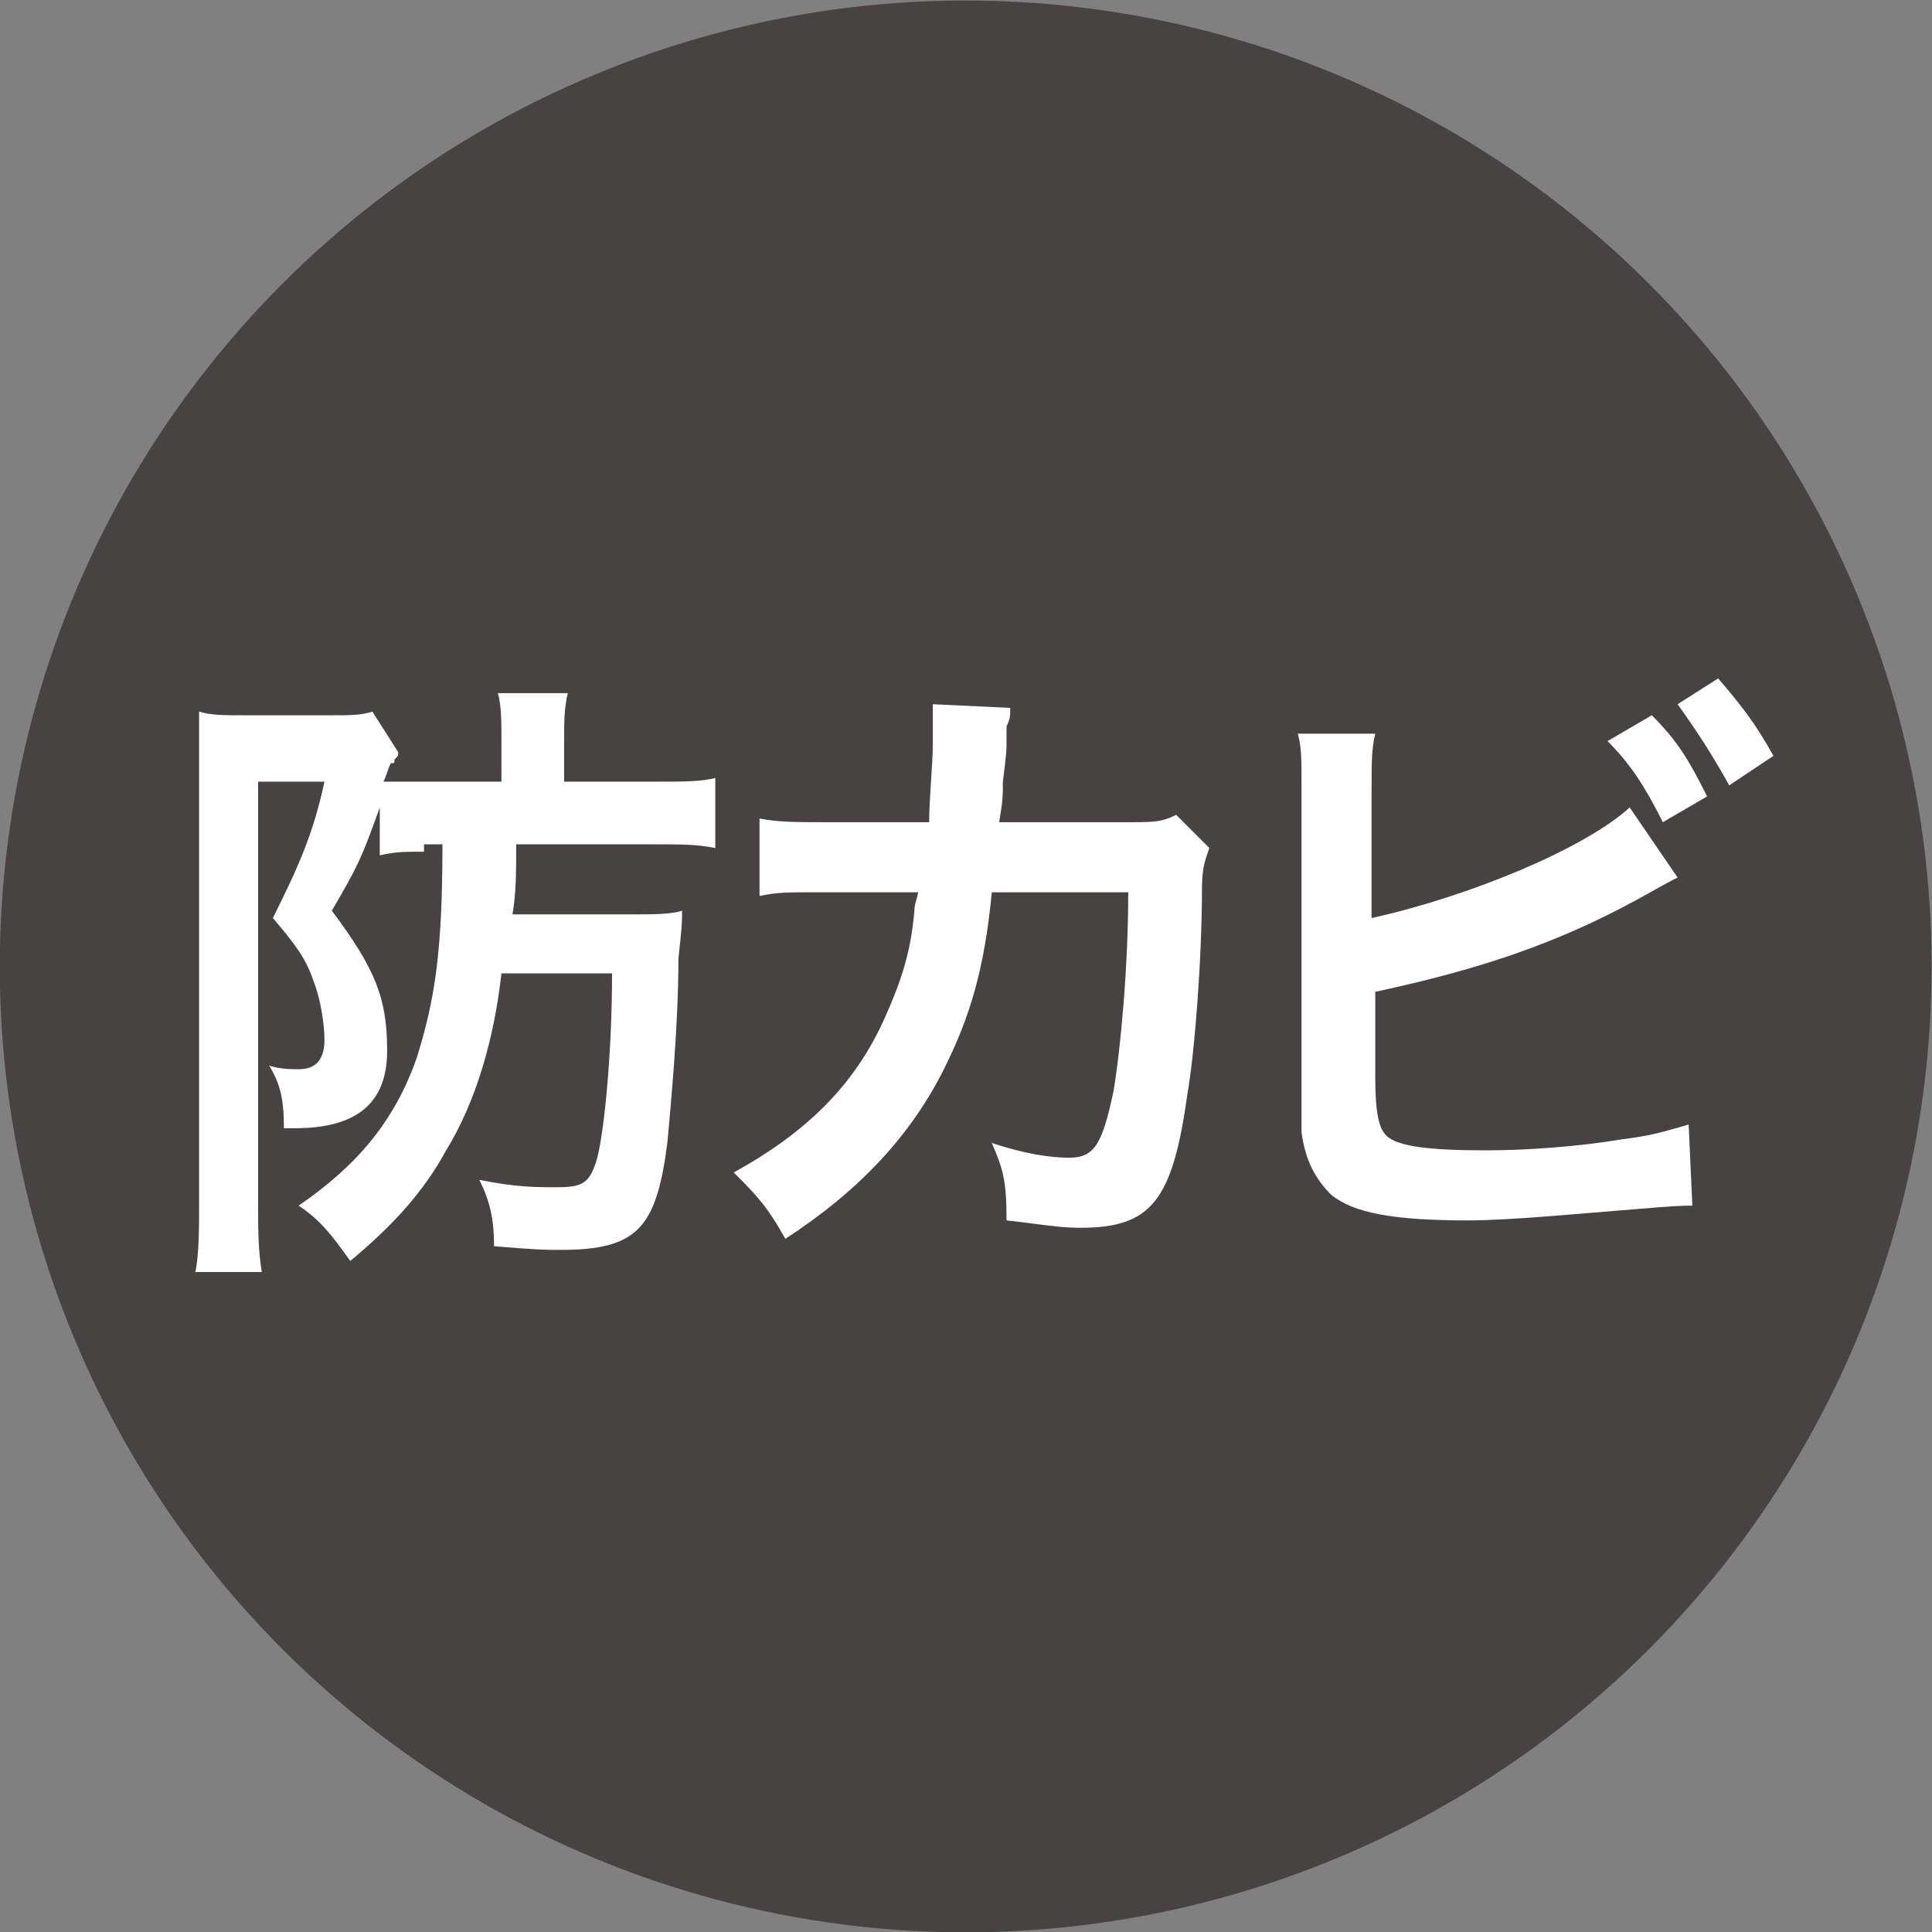
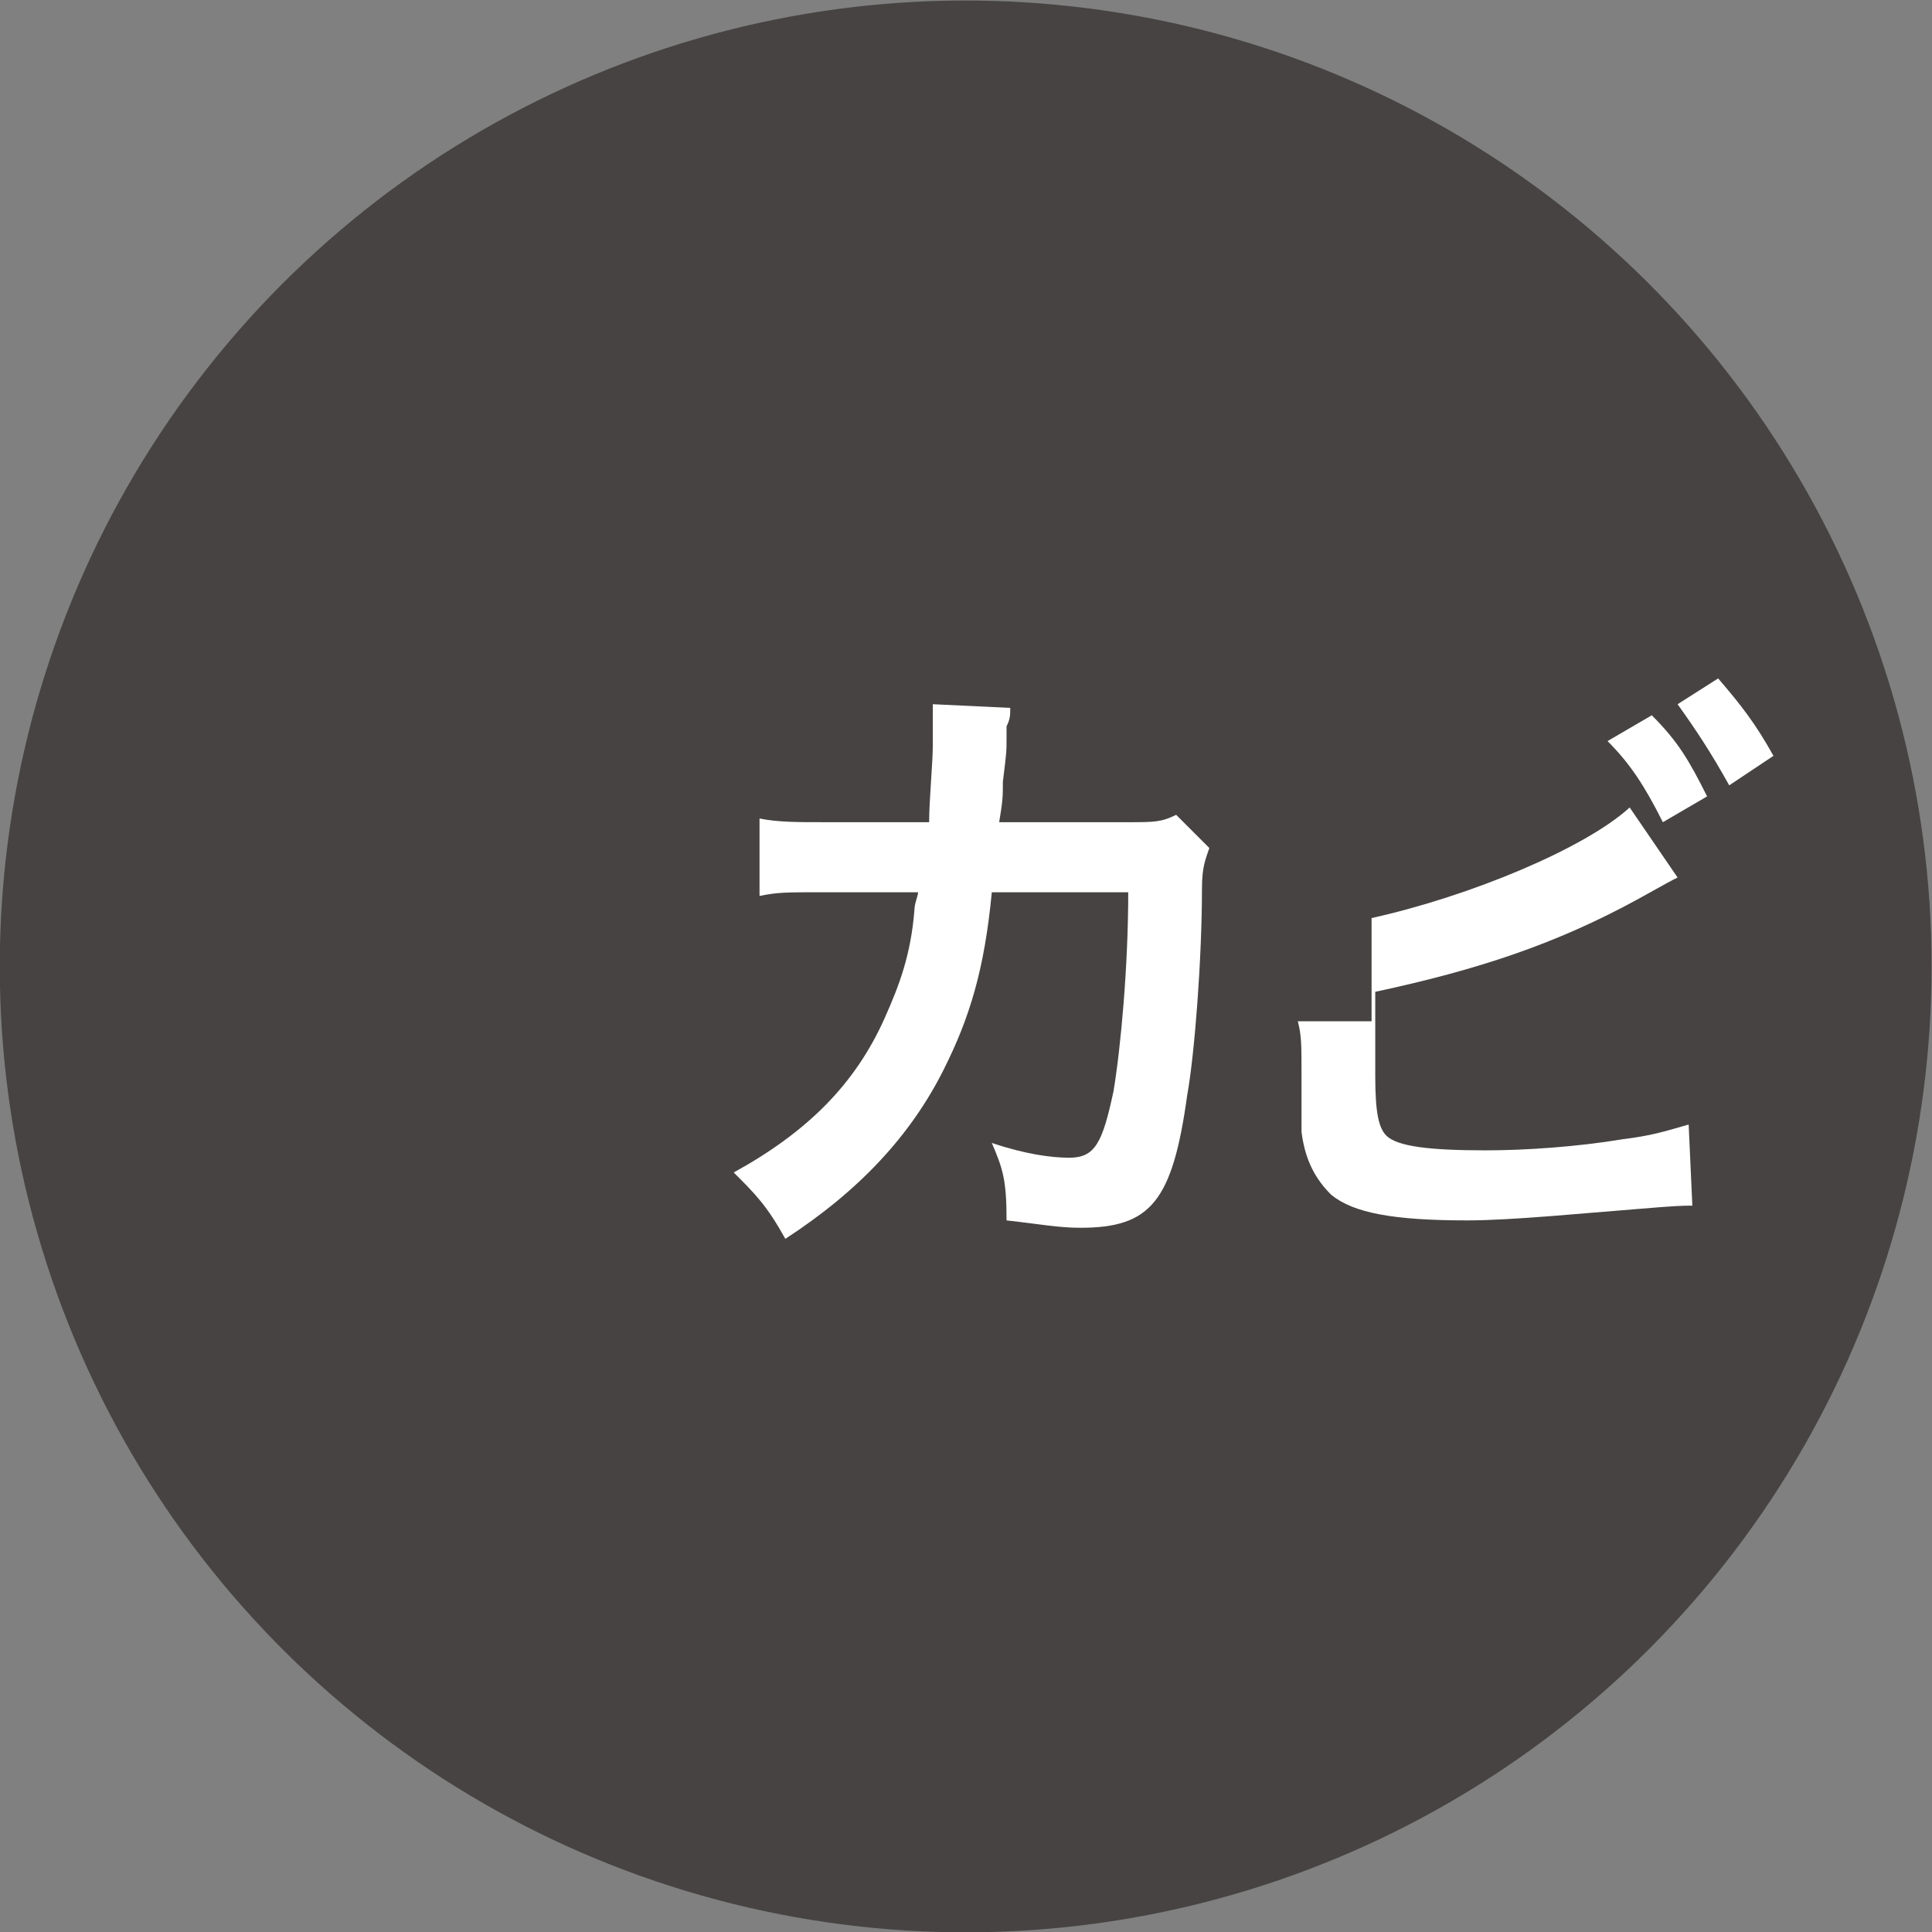
<svg xmlns="http://www.w3.org/2000/svg" version="1.1" id="レイヤー_1" x="0px" y="0px" viewBox="0 0 52.4 52.4" style="enable-background:new 0 0 52.4 52.4;" xml:space="preserve">
  <rect x="0" y="0" width="52.4" height="52.4" fill="#808080" stroke="none" />
  <style type="text/css">
	.st0{fill:#464342;}
	.st1{fill:#FFFFFF;}
</style>
  <g>
    <ellipse transform="matrix(0.16 -0.987 0.987 0.16 -3.86 47.879)" class="st0" cx="26.2" cy="26.2" rx="26.2" ry="26.2" />
    <g>
      <g>
-         <path class="st1" d="M11.5,23.1c-0.5,0-0.8,0-1.2,0.1v-1.3c-0.5,1.4-0.6,1.6-1.3,2.8c1.2,1.6,1.5,2.4,1.5,3.8     c0,1.4-0.8,2.1-2.5,2.1c-0.1,0-0.2,0-0.3,0c0-0.8-0.1-1.2-0.4-1.7c0.3,0.1,0.6,0.1,0.8,0.1c0.5,0,0.7-0.3,0.7-0.8     c0-0.4-0.1-1.1-0.3-1.6c-0.2-0.6-0.5-1-1.1-1.7c0.7-1.4,1.1-2.3,1.4-3.7H7v11.4c0,0.7,0,1.3,0.1,1.9H5.3c0.1-0.5,0.1-1.2,0.1-1.9     V20.9c0-0.6,0-1.1,0-1.6c0.3,0.1,0.7,0.1,1.2,0.1H9c0.5,0,0.8,0,1.1-0.1l0.7,1.1c0,0.1,0,0.1-0.1,0.2c0,0.1,0,0.1-0.1,0.1     c-0.1,0.2-0.1,0.3-0.2,0.5c0.4,0,0.8,0,1.3,0h1.9v-1.1c0-0.5,0-1-0.1-1.3h1.9c-0.1,0.4-0.1,0.8-0.1,1.3v1.1h2.4     c0.9,0,1.3,0,1.7-0.1v1.9c-0.5-0.1-0.9-0.1-1.7-0.1H14c0,0.8,0,1.3-0.1,1.9h3.2c0.6,0,1.1,0,1.4-0.1c0,0.3,0,0.4-0.1,1.3     c0,1.8-0.2,3.9-0.3,5c-0.3,2.3-0.8,2.9-2.9,2.9c-0.4,0-0.6,0-1.8-0.1c0-0.7-0.1-1.2-0.4-1.8c1,0.2,1.5,0.2,2.1,0.2     c0.7,0,0.9-0.1,1.1-0.8c0.2-0.8,0.4-2.9,0.4-5h-3c-0.2,1.8-0.7,3.5-1.5,4.8c-0.6,1.1-1.4,2-2.6,3c-0.5-0.7-0.8-1.1-1.4-1.5     c1.6-1.1,2.6-2.3,3.2-4c0.5-1.6,0.7-2.9,0.7-5.8H11.5z" />
        <path class="st1" d="M32.8,23c-0.1,0.3-0.2,0.5-0.2,1.1c0,1.9-0.2,4.5-0.4,5.6c-0.4,2.9-1,3.6-2.9,3.6c-0.6,0-1.1-0.1-2-0.2     c0-1.1-0.1-1.4-0.4-2.1c0.9,0.3,1.6,0.4,2.1,0.4c0.7,0,0.9-0.4,1.2-1.8c0.2-1.2,0.4-3.4,0.4-5.4l-3.7,0c-0.2,2.1-0.6,3.4-1.3,4.8     c-0.9,1.8-2.3,3.3-4.3,4.6c-0.5-0.9-0.8-1.2-1.4-1.8c2-1.1,3.3-2.4,4.1-4.2c0.4-0.9,0.7-1.7,0.8-2.9c0-0.2,0.1-0.4,0.1-0.5     l-2.6,0c-1,0-1.2,0-1.7,0.1l0-2.1c0.5,0.1,1,0.1,1.8,0.1l2.8,0c0-0.6,0.1-1.6,0.1-2.1v-0.4c0-0.2,0-0.4,0-0.7l2.1,0.1     c0,0.2,0,0.3-0.1,0.5c0,0.1,0,0.2,0,0.3c0,0.4,0,0.4-0.1,1.2c0,0.4,0,0.5-0.1,1.1l3.5,0c0.7,0,0.9,0,1.3-0.2L32.8,23z" />
-         <path class="st1" d="M37.2,24.9c2.7-0.6,5.8-1.9,7-3l1.3,1.9c-0.2,0.1-0.2,0.1-1.1,0.6c-2.2,1.2-4.3,1.9-7.1,2.5V29c0,0,0,0,0,0     c0,0.1,0,0.2,0,0.2c0,1,0.1,1.4,0.3,1.6c0.3,0.3,1.2,0.4,2.7,0.4c1.1,0,2.5-0.1,3.7-0.3c0.8-0.1,1.1-0.2,1.8-0.4l0.1,2.2     c-0.3,0-0.4,0-1.6,0.1c-1.3,0.1-3.3,0.3-4.5,0.3c-2,0-3.1-0.2-3.7-0.7c-0.4-0.4-0.7-0.9-0.8-1.7c0-0.3,0-0.6,0-1.5l0-7.8     c0-0.9,0-1.1-0.1-1.5h2.1c-0.1,0.4-0.1,0.8-0.1,1.6V24.9z M44.8,19.4c0.7,0.7,1,1.2,1.5,2.2l-1.2,0.7c-0.5-1-0.9-1.6-1.5-2.2     L44.8,19.4z M46.9,21.3c-0.5-0.9-0.9-1.5-1.4-2.2l1.1-0.7c0.6,0.7,1,1.2,1.5,2.1L46.9,21.3z" />
+         <path class="st1" d="M37.2,24.9c2.7-0.6,5.8-1.9,7-3l1.3,1.9c-0.2,0.1-0.2,0.1-1.1,0.6c-2.2,1.2-4.3,1.9-7.1,2.5V29c0,0,0,0,0,0     c0,0.1,0,0.2,0,0.2c0,1,0.1,1.4,0.3,1.6c0.3,0.3,1.2,0.4,2.7,0.4c1.1,0,2.5-0.1,3.7-0.3c0.8-0.1,1.1-0.2,1.8-0.4l0.1,2.2     c-0.3,0-0.4,0-1.6,0.1c-1.3,0.1-3.3,0.3-4.5,0.3c-2,0-3.1-0.2-3.7-0.7c-0.4-0.4-0.7-0.9-0.8-1.7c0-0.3,0-0.6,0-1.5c0-0.9,0-1.1-0.1-1.5h2.1c-0.1,0.4-0.1,0.8-0.1,1.6V24.9z M44.8,19.4c0.7,0.7,1,1.2,1.5,2.2l-1.2,0.7c-0.5-1-0.9-1.6-1.5-2.2     L44.8,19.4z M46.9,21.3c-0.5-0.9-0.9-1.5-1.4-2.2l1.1-0.7c0.6,0.7,1,1.2,1.5,2.1L46.9,21.3z" />
      </g>
    </g>
  </g>
  <g>
</g>
  <g>
</g>
  <g>
</g>
  <g>
</g>
  <g>
</g>
  <g>
</g>
  <g>
</g>
  <g>
</g>
  <g>
</g>
  <g>
</g>
  <g>
</g>
  <g>
</g>
  <g>
</g>
  <g>
</g>
  <g>
</g>
</svg>